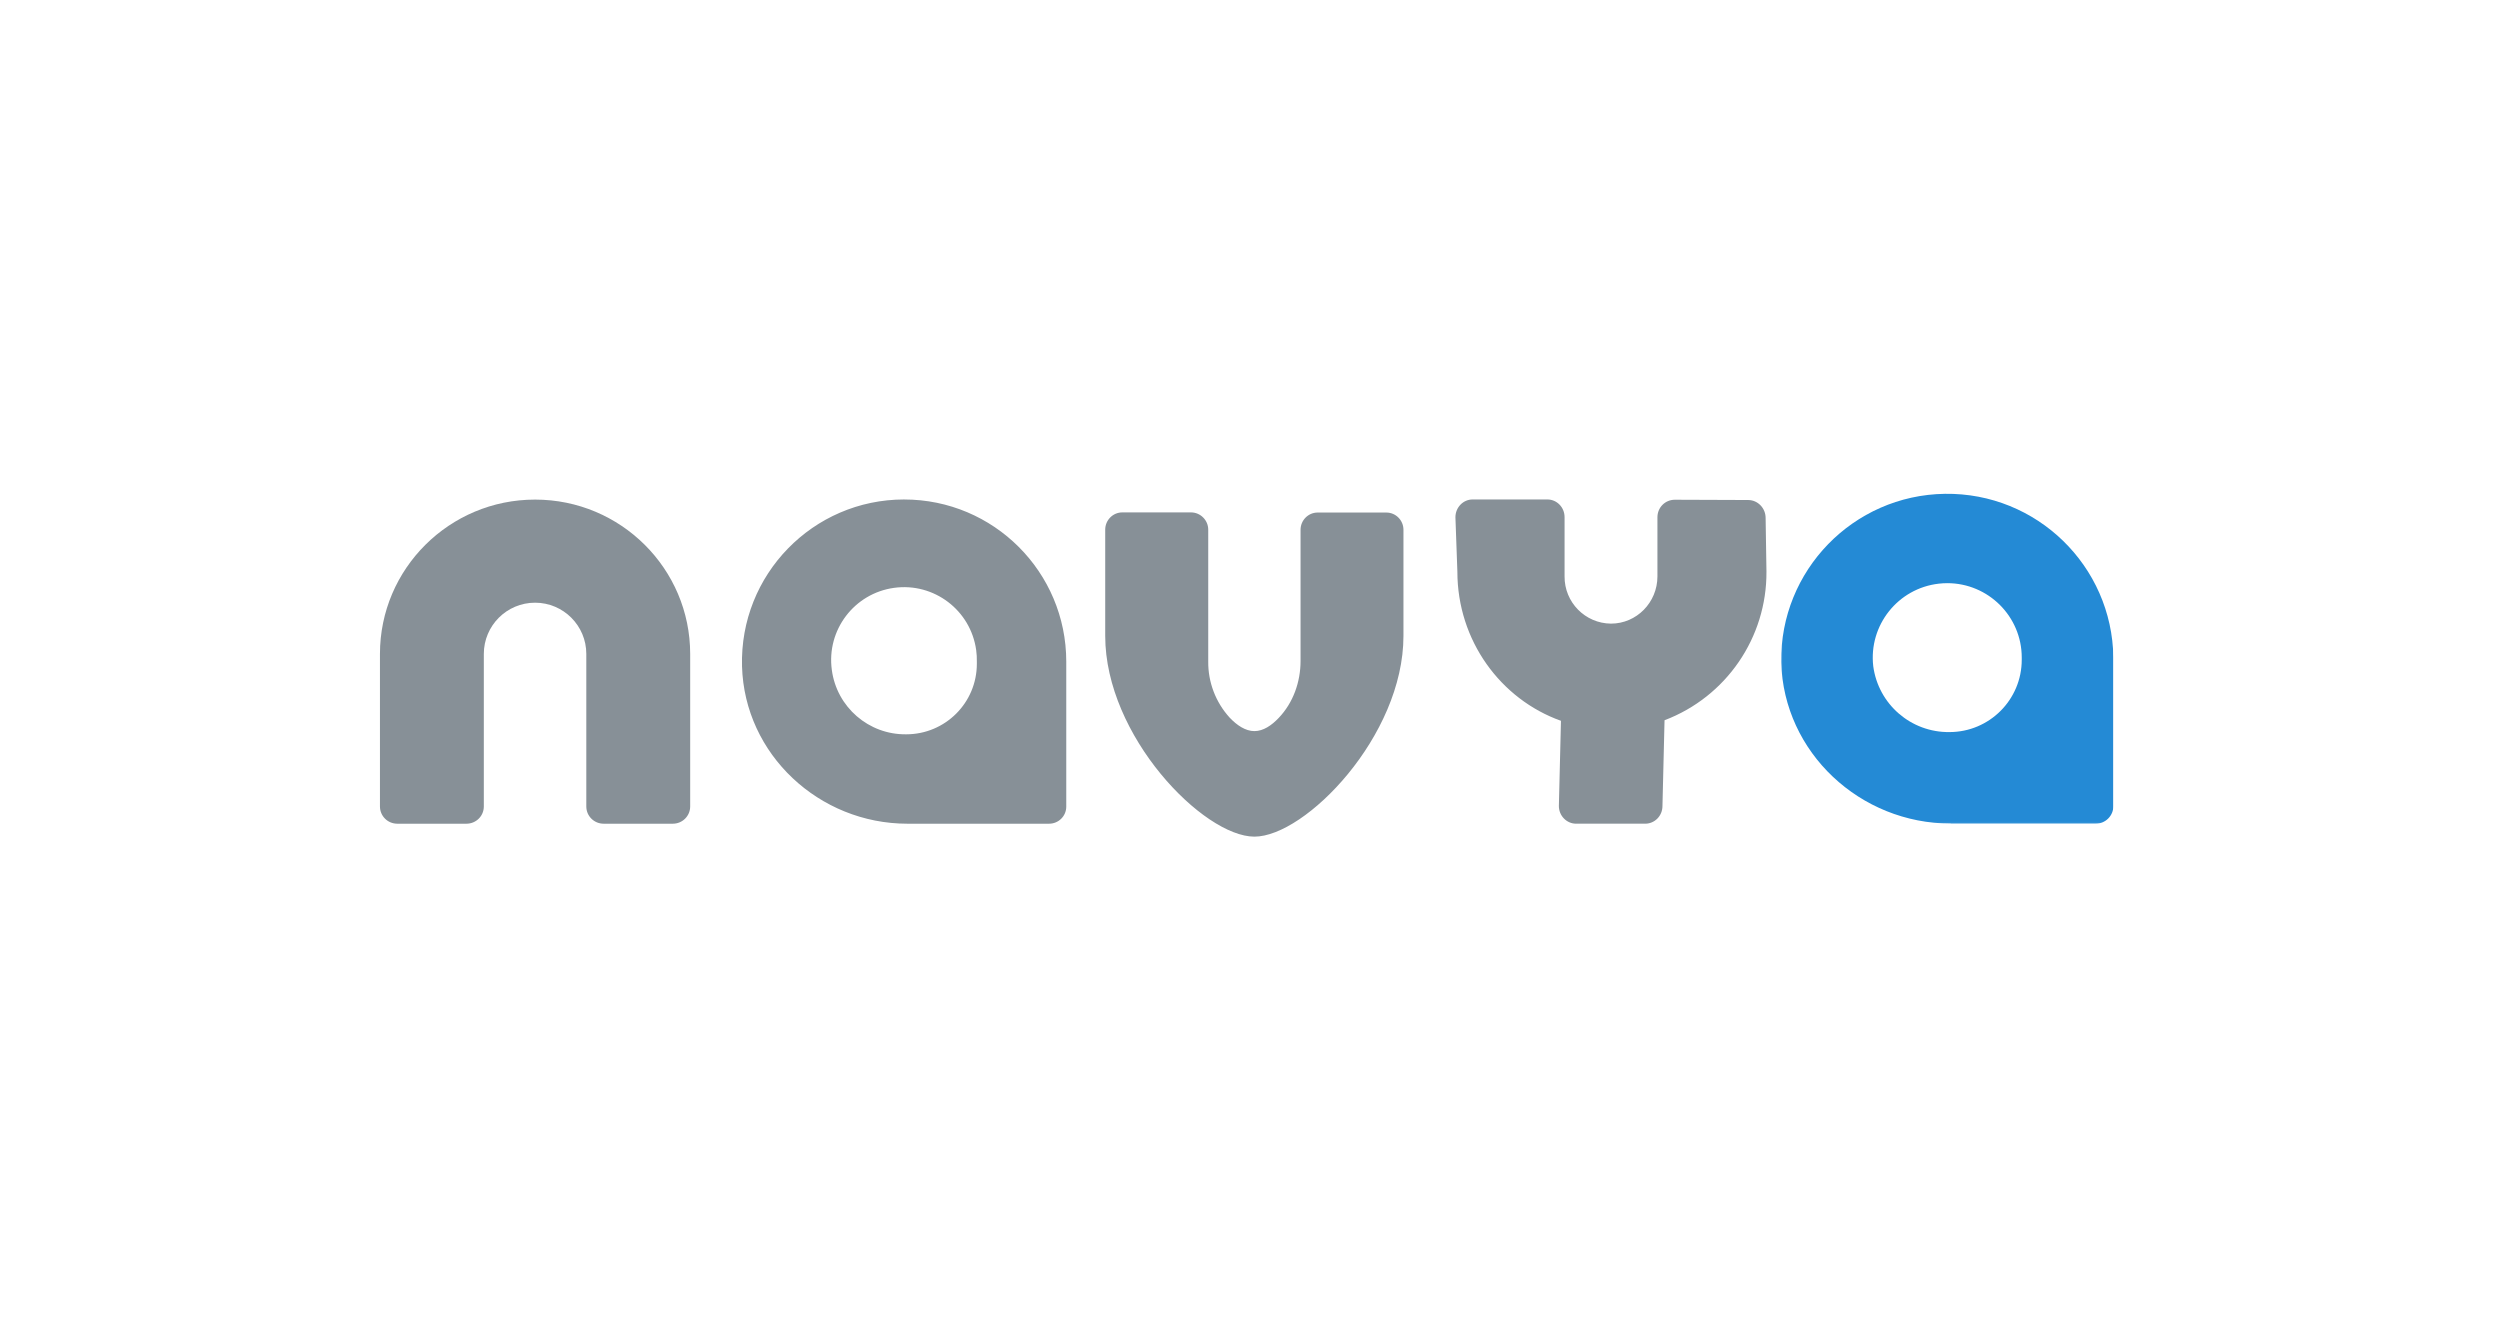
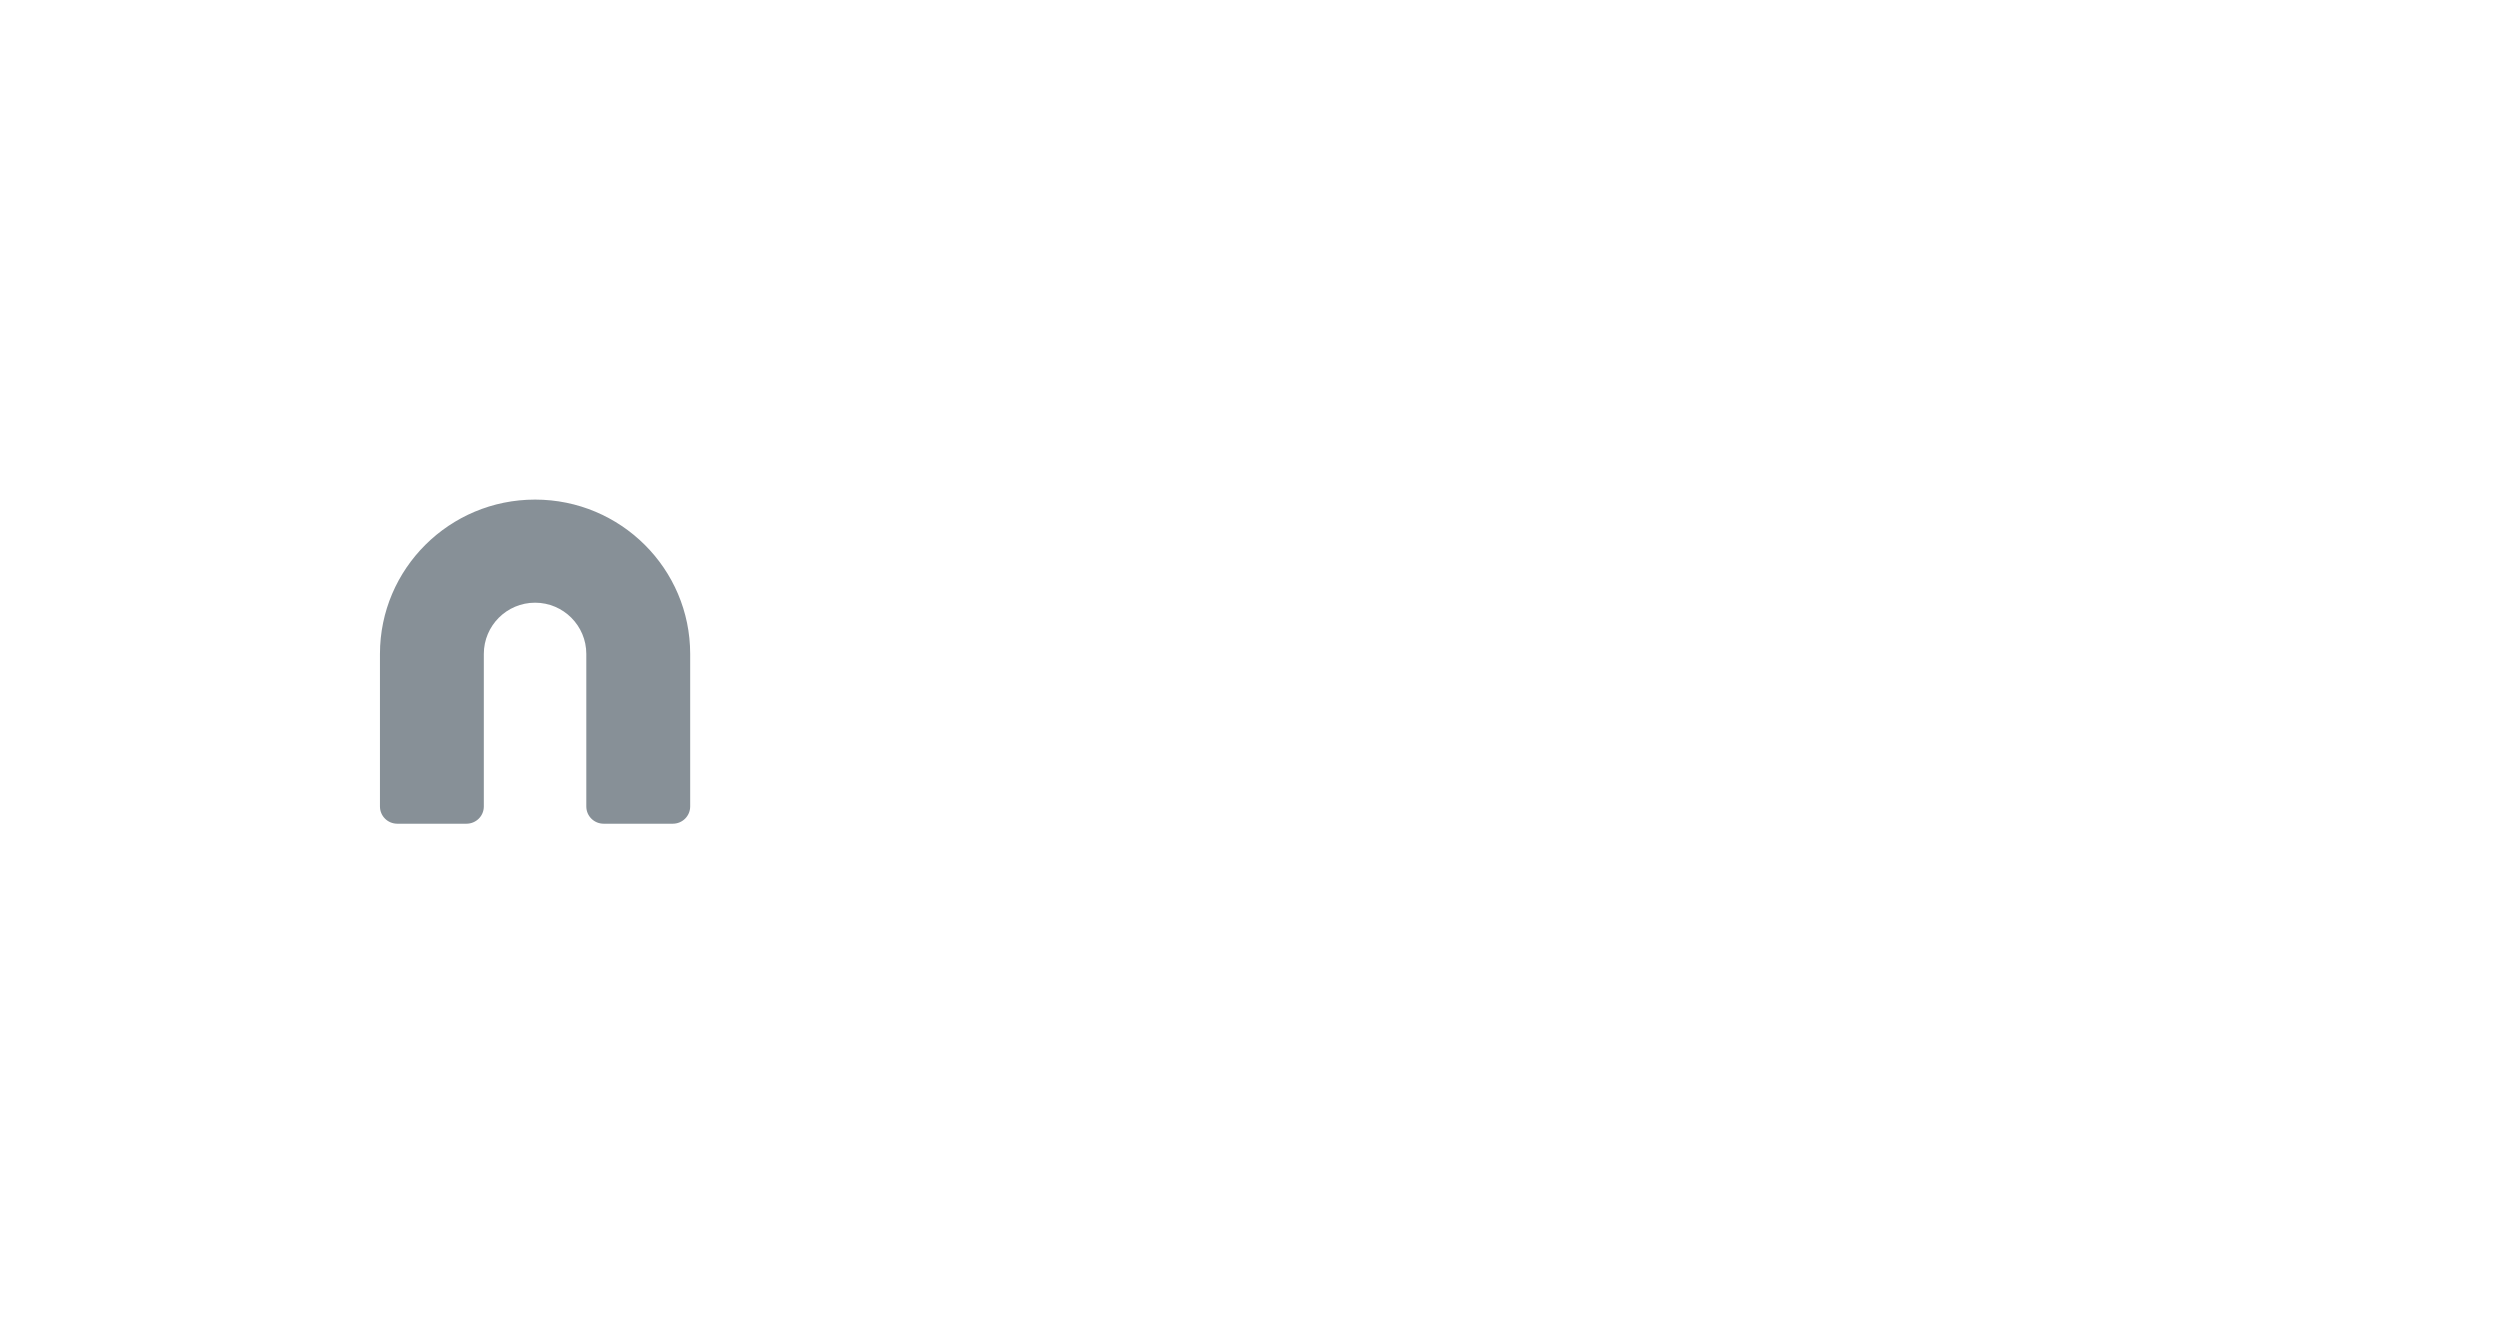
<svg xmlns="http://www.w3.org/2000/svg" id="navya" viewBox="0 0 1550 827">
  <defs>
    <style>
      .cls-1 {
        fill: none;
        mask: url(#mask);
      }

      .cls-2 {
        fill: #879097;
      }

      .cls-2, .cls-3, .cls-4 {
        fill-rule: evenodd;
      }

      .cls-3 {
        fill: #248ad5;
      }

      .cls-4 {
        fill: #fff;
      }
    </style>
    <mask id="mask" x="1104.25" y="304.75" width="206.03" height="205.94" maskUnits="userSpaceOnUse">
      <g id="b">
        <path id="a" class="cls-4" d="m1104.34,304.75h205.94v205.94h-206.03l.09-205.94Z" />
      </g>
    </mask>
  </defs>
  <g>
    <g class="cls-1">
-       <path class="cls-3" d="m1207.27,361.56c25.52,0,46.21,20.69,46.21,46.12v1.38c0,24.76-20.07,44.83-44.83,44.83h0c-23.82.3-44.1-17.25-47.24-40.86-2.9-25.35,15.29-48.26,40.65-51.16,1.73-.2,3.47-.3,5.21-.3m2.16,149.13h89.91c6.03,0,10.95-4.91,10.95-10.95v-92.07c-.81-56.87-47.57-102.31-104.44-101.51-56.87.81-102.31,47.57-101.51,104.44,1.55,56.03,48.96,100,105.17,100" />
-     </g>
-     <path class="cls-2" d="m1084.08,310.01l-45.69-.17c-6.03,0-10.78,4.83-10.78,10.86v36.64c0,16.21-12.93,29.31-28.79,29.31-16.04-.14-28.93-13.26-28.79-29.31h0v-36.73c0-6.03-4.74-10.95-10.69-10.95h-46.29c-5.95,0-10.69,5-10.69,11.03l1.21,33.71c0,42.76,26.81,79.14,64.22,92.5l-1.29,52.84c0,6.03,4.83,10.95,10.69,10.95h42.84c5.86,0,10.69-4.83,10.69-10.95l1.29-53.19c38.24-14.51,63.44-51.25,63.19-92.15l-.52-33.27c0-6.03-4.74-11.03-10.69-11.12m-478.35,101.55c0,24.14-19.57,43.71-43.79,43.71-23.26.29-43.07-16.85-46.12-39.91-3.4-24.72,13.89-47.5,38.6-50.9,24.72-3.4,47.5,13.89,50.9,38.6.32,2.36.46,4.74.41,7.13,0,0,0,1.38,0,1.38Zm-45.08-101.89c-56.46,0-102.07,46.55-100.51,103.45,1.55,54.65,47.84,97.58,102.58,97.58h87.76c5.95,0,10.69-4.74,10.69-10.6v-89.91c0-55.52-45-100.51-100.51-100.51Zm298.96,8.1h-42.58c-5.86,0-10.6,4.83-10.6,10.69v81.29c0,13.1-4.57,25.95-13.53,35.34-4.4,4.66-9.57,8.19-15.09,8.19s-10.86-3.62-15.34-8.36c-8.67-9.52-13.41-21.96-13.28-34.83v-81.72c0-5.86-4.83-10.69-10.69-10.69h-42.58c-5.86,0-10.6,4.83-10.6,10.69v65.86c0,62.24,60.95,124.48,92.5,124.48s92.41-62.24,92.41-124.48v-65.77c0-5.86-4.74-10.69-10.6-10.69" />
+       </g>
  </g>
  <path class="cls-2" d="m331.69,309.75c-53.02,0-96.12,42.84-96.12,95.69v94.57c0,5.86,4.74,10.69,10.78,10.69h42.84c5.95,0,10.78-4.74,10.78-10.69v-94.57c0-17.54,14.22-31.77,31.77-31.77,17.54,0,31.77,14.22,31.77,31.77v94.57c0,5.95,4.83,10.69,10.78,10.69h42.84c6.03,0,10.78-4.83,10.78-10.69v-94.57c0-52.84-43.1-95.69-96.12-95.69v-.09" />
</svg>